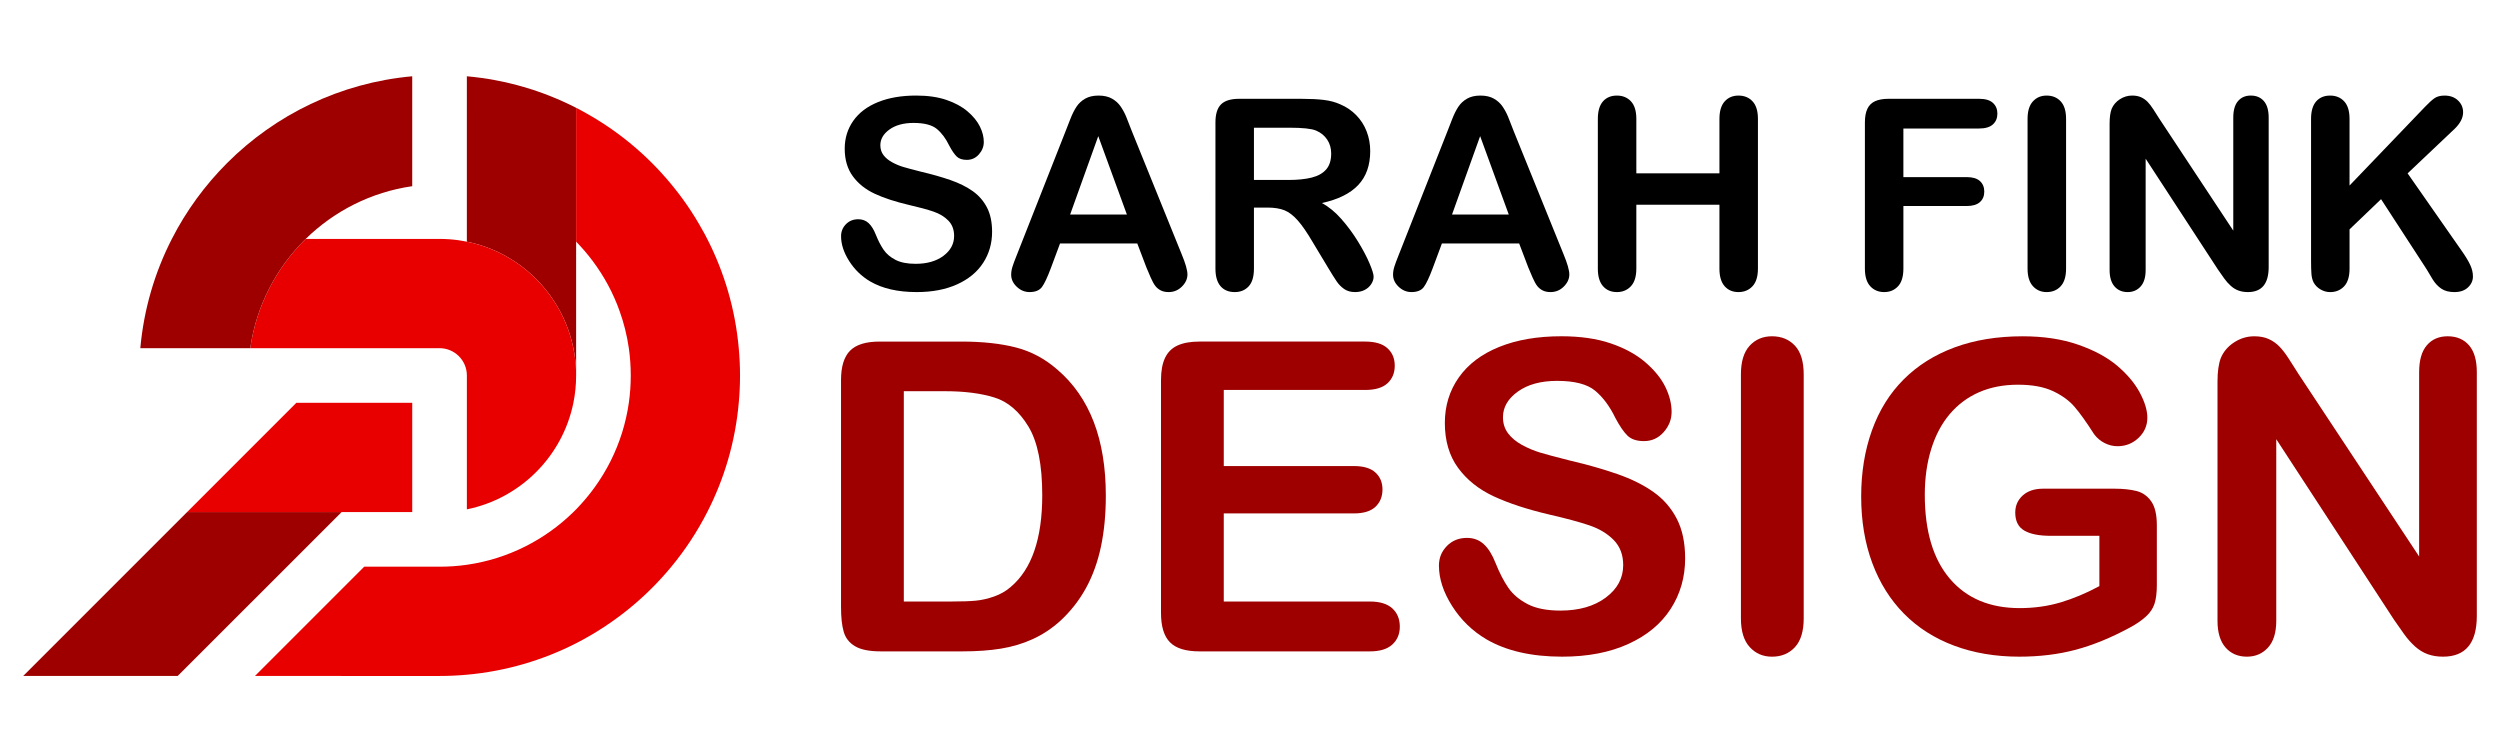
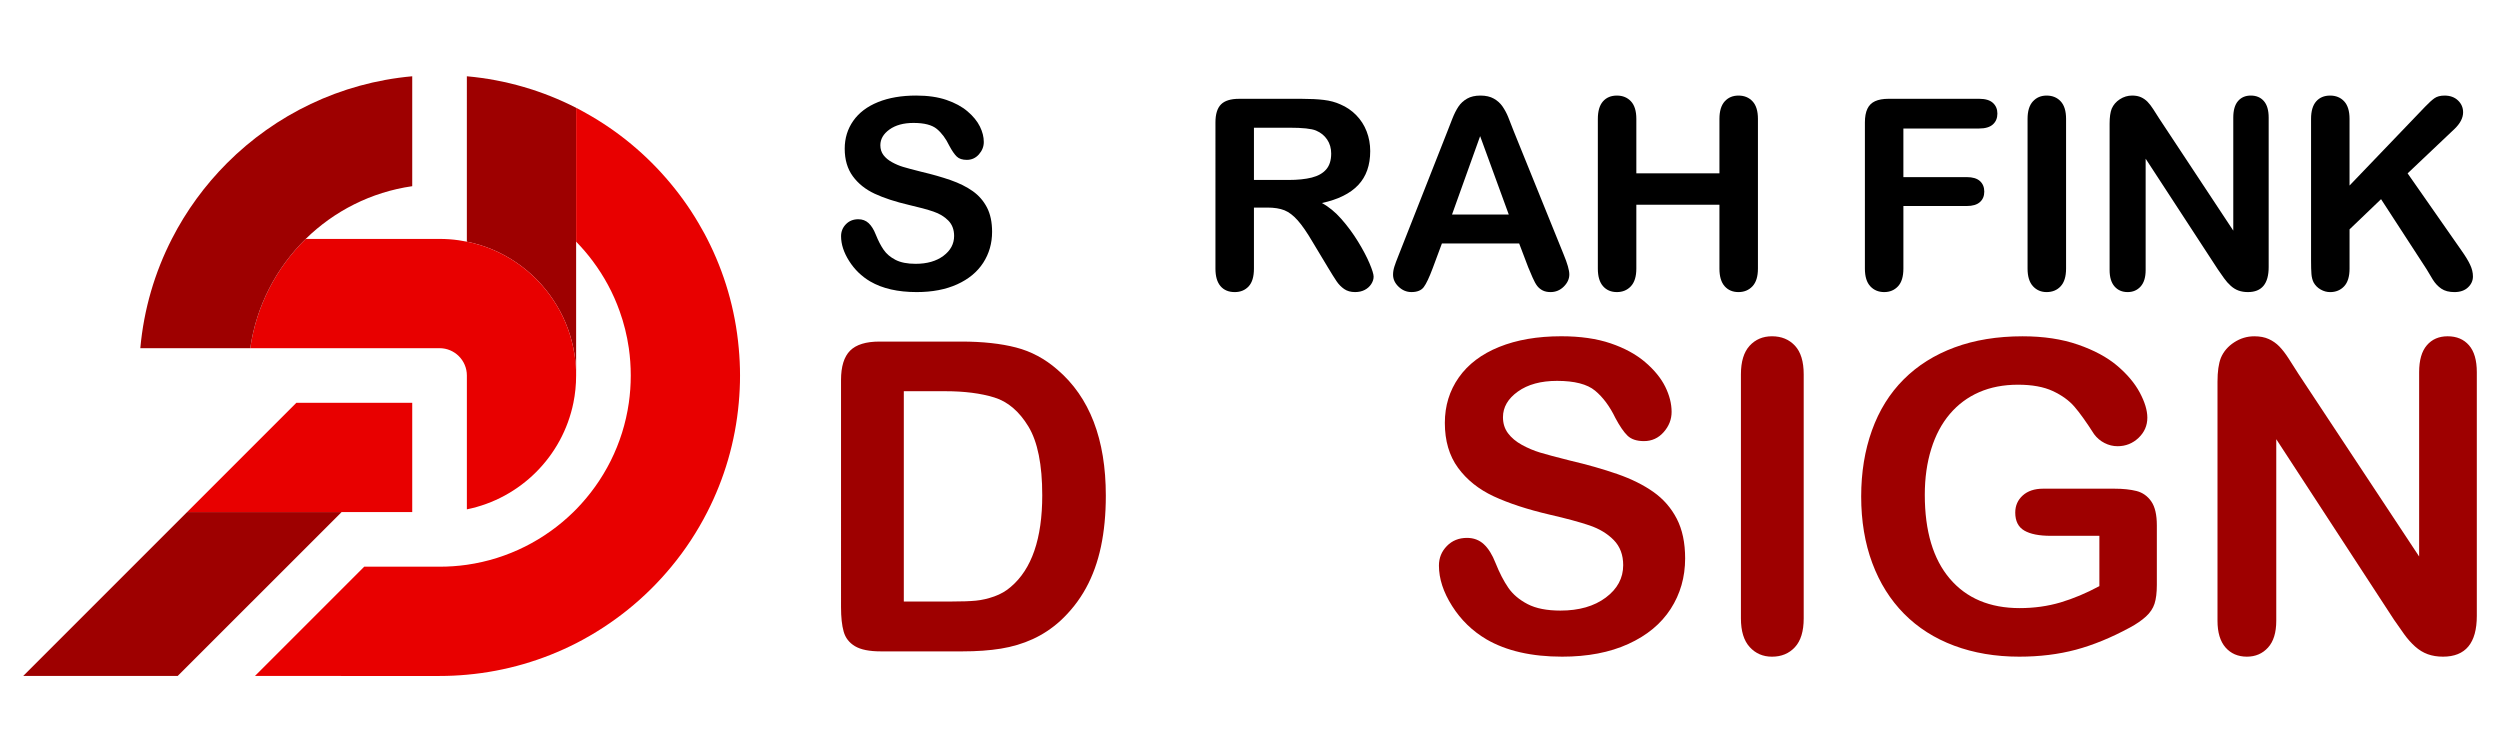
<svg xmlns="http://www.w3.org/2000/svg" version="1.1" id="Layer_1" x="0px" y="0px" width="178.134px" height="53.6px" viewBox="0 0 178.134 53.6" enable-background="new 0 0 178.134 53.6" xml:space="preserve">
  <g>
    <g>
      <polygon fill="#9E0000" points="24.34,36.488 17.617,43.21 14.857,45.97 12.661,48.165 1.653,48.165 9.781,40.037 9.909,39.909     12.622,37.196 13.331,36.488   " />
      <path fill="#9E0000" d="M41.051,7.681v19.074c0-0.467-0.031-0.926-0.098-1.377c-0.026-0.191-0.058-0.382-0.097-0.569    c-0.253-1.241-0.739-2.397-1.421-3.418c-1.394-2.113-3.597-3.651-6.17-4.172V5.435C36.049,5.684,38.677,6.467,41.051,7.681z" />
      <path fill="#E80000" d="M41.051,26.755c0,0.667-0.066,1.32-0.194,1.946c-0.774,3.814-3.776,6.816-7.591,7.592v-9.538    c0-1.074-0.872-1.946-1.946-1.946H17.831c0.436-3.032,1.864-5.737,3.951-7.785h9.537c0.467,0,0.926,0.031,1.378,0.097    c0.191,0.027,0.382,0.059,0.568,0.098c2.573,0.521,4.776,2.059,6.17,4.172c0.682,1.021,1.168,2.177,1.421,3.418    c0.039,0.187,0.07,0.377,0.097,0.569C41.02,25.829,41.051,26.288,41.051,26.755z" />
      <path fill="#9E0000" d="M29.373,5.435v7.832c-2.936,0.421-5.571,1.779-7.591,3.757c-2.087,2.048-3.516,4.753-3.951,7.785H9.998    c0.25-2.783,1.032-5.411,2.247-7.785c1.023-2.005,2.358-3.826,3.936-5.407C19.621,8.176,24.235,5.898,29.373,5.435z" />
      <path fill="#E80000" d="M52.73,26.755c0,0.658-0.031,1.309-0.09,1.946c-0.249,2.784-1.031,5.415-2.246,7.786    c-0.712,1.394-1.568,2.698-2.558,3.892c-1.856,2.252-4.165,4.111-6.785,5.455c-2.374,1.21-5.002,1.993-7.785,2.242    c-0.643,0.059-1.288,0.089-1.946,0.089H18.166l2.713-2.713l5.072-5.073h5.368c0.661,0,1.312-0.045,1.946-0.136    c2.935-0.42,5.57-1.778,7.591-3.756c0.066-0.066,0.128-0.128,0.194-0.194c1.978-2.021,3.336-4.652,3.757-7.592    c0.09-0.634,0.137-1.284,0.137-1.946c0-0.661-0.047-1.311-0.137-1.946c-0.133-0.911-0.351-1.791-0.654-2.632    c-0.459-1.296-1.113-2.499-1.923-3.581c-0.362-0.486-0.759-0.946-1.18-1.378V7.681c0.237,0.121,0.472,0.246,0.705,0.381    c2.3,1.281,4.34,2.982,6.015,4.995c0.844,1.012,1.6,2.102,2.241,3.262c0.137,0.234,0.262,0.467,0.382,0.705    c1.215,2.375,1.997,5.002,2.246,7.785C52.698,25.448,52.73,26.098,52.73,26.755z" />
      <polygon fill="#E80000" points="29.373,28.701 29.373,36.488 13.331,36.488 21.116,28.701   " />
    </g>
    <g>
      <g>
        <path d="M70.69,16.517c0,0.819-0.211,1.555-0.633,2.208c-0.421,0.652-1.039,1.163-1.852,1.533     c-0.813,0.369-1.776,0.554-2.891,0.554c-1.337,0-2.438-0.252-3.307-0.757c-0.616-0.363-1.116-0.849-1.501-1.455     s-0.577-1.196-0.577-1.769c0-0.333,0.115-0.617,0.346-0.854c0.231-0.237,0.525-0.355,0.883-0.355     c0.289,0,0.534,0.092,0.734,0.276c0.199,0.186,0.37,0.459,0.512,0.822c0.173,0.432,0.359,0.792,0.56,1.081     c0.199,0.289,0.481,0.528,0.845,0.716s0.841,0.281,1.432,0.281c0.813,0,1.474-0.189,1.981-0.567     c0.508-0.379,0.762-0.852,0.762-1.418c0-0.449-0.137-0.814-0.411-1.095c-0.273-0.28-0.628-0.494-1.062-0.642     c-0.435-0.148-1.015-0.305-1.741-0.472c-0.974-0.228-1.787-0.494-2.443-0.799c-0.655-0.305-1.176-0.72-1.561-1.247     c-0.385-0.526-0.577-1.181-0.577-1.962c0-0.745,0.203-1.407,0.609-1.986s0.994-1.023,1.764-1.335     c0.77-0.311,1.675-0.466,2.716-0.466c0.831,0,1.55,0.103,2.156,0.31c0.606,0.206,1.11,0.479,1.511,0.821s0.692,0.701,0.877,1.076     c0.185,0.376,0.277,0.742,0.277,1.1c0,0.326-0.115,0.62-0.347,0.882c-0.23,0.262-0.519,0.393-0.863,0.393     c-0.314,0-0.553-0.078-0.716-0.235s-0.34-0.414-0.531-0.771c-0.246-0.511-0.542-0.91-0.887-1.196s-0.898-0.43-1.662-0.43     c-0.708,0-1.279,0.156-1.714,0.467c-0.434,0.312-0.651,0.686-0.651,1.122c0,0.271,0.074,0.505,0.222,0.702     c0.148,0.197,0.352,0.366,0.61,0.508s0.52,0.253,0.785,0.333c0.265,0.08,0.701,0.197,1.312,0.351     c0.763,0.179,1.454,0.376,2.073,0.591c0.619,0.216,1.146,0.478,1.579,0.785c0.435,0.309,0.773,0.697,1.017,1.169     C70.569,15.256,70.69,15.833,70.69,16.517z" />
-         <path d="M81.682,19.048l-0.646-1.7h-5.505l-0.646,1.737c-0.253,0.677-0.469,1.134-0.646,1.371     c-0.179,0.237-0.472,0.355-0.878,0.355c-0.345,0-0.649-0.126-0.914-0.379c-0.266-0.252-0.397-0.538-0.397-0.858     c0-0.185,0.03-0.376,0.093-0.573c0.061-0.196,0.163-0.471,0.305-0.821l3.463-8.793c0.099-0.253,0.218-0.556,0.356-0.91     c0.138-0.354,0.286-0.648,0.443-0.882c0.156-0.234,0.363-0.424,0.618-0.568c0.256-0.145,0.571-0.217,0.947-0.217     c0.382,0,0.7,0.072,0.956,0.217c0.255,0.145,0.462,0.331,0.618,0.559c0.157,0.229,0.29,0.473,0.397,0.734     s0.245,0.611,0.411,1.049l3.538,8.737c0.276,0.665,0.415,1.148,0.415,1.45c0,0.313-0.131,0.602-0.393,0.863     s-0.577,0.393-0.946,0.393c-0.216,0-0.4-0.038-0.555-0.115c-0.153-0.077-0.283-0.182-0.388-0.314     c-0.104-0.132-0.217-0.335-0.337-0.609C81.871,19.499,81.768,19.257,81.682,19.048z M76.25,15.288h4.046L78.255,9.7L76.25,15.288     z" />
        <path d="M90.309,14.79h-0.961v4.35c0,0.573-0.126,0.995-0.378,1.266c-0.253,0.271-0.582,0.406-0.988,0.406     c-0.438,0-0.776-0.142-1.017-0.425s-0.36-0.698-0.36-1.247V8.722c0-0.592,0.133-1.02,0.397-1.284s0.692-0.397,1.284-0.397h4.461     c0.615,0,1.143,0.026,1.579,0.079c0.438,0.052,0.832,0.158,1.183,0.318c0.425,0.179,0.801,0.434,1.127,0.767     c0.326,0.332,0.574,0.719,0.743,1.159c0.17,0.44,0.254,0.906,0.254,1.399c0,1.01-0.284,1.816-0.854,2.42     c-0.569,0.604-1.433,1.031-2.591,1.283c0.486,0.259,0.952,0.641,1.396,1.146s0.839,1.043,1.187,1.612s0.619,1.084,0.813,1.542     c0.194,0.459,0.291,0.774,0.291,0.947c0,0.179-0.057,0.355-0.171,0.531c-0.113,0.175-0.27,0.313-0.466,0.415     c-0.197,0.102-0.425,0.152-0.684,0.152c-0.309,0-0.566-0.072-0.776-0.217c-0.209-0.145-0.39-0.328-0.54-0.55     c-0.151-0.222-0.355-0.548-0.614-0.979l-1.1-1.829c-0.394-0.671-0.746-1.183-1.057-1.533c-0.312-0.352-0.627-0.591-0.947-0.721     C91.198,14.855,90.795,14.79,90.309,14.79z M91.879,9.1h-2.531v3.723h2.457c0.659,0,1.213-0.057,1.663-0.171     c0.449-0.114,0.793-0.308,1.029-0.582c0.237-0.273,0.355-0.651,0.355-1.131c0-0.376-0.095-0.707-0.286-0.993     c-0.19-0.286-0.455-0.5-0.794-0.643C93.452,9.168,92.822,9.1,91.879,9.1z" />
        <path d="M108.892,19.048l-0.646-1.7h-5.505l-0.646,1.737c-0.253,0.677-0.468,1.134-0.646,1.371s-0.472,0.355-0.878,0.355     c-0.345,0-0.649-0.126-0.914-0.379c-0.265-0.252-0.397-0.538-0.397-0.858c0-0.185,0.031-0.376,0.093-0.573     c0.062-0.196,0.163-0.471,0.305-0.821l3.464-8.793c0.098-0.253,0.217-0.556,0.355-0.91s0.286-0.648,0.443-0.882     c0.157-0.234,0.363-0.424,0.618-0.568c0.256-0.145,0.571-0.217,0.947-0.217c0.382,0,0.7,0.072,0.956,0.217     c0.255,0.145,0.462,0.331,0.619,0.559c0.156,0.229,0.289,0.473,0.396,0.734s0.245,0.611,0.411,1.049l3.538,8.737     c0.276,0.665,0.415,1.148,0.415,1.45c0,0.313-0.131,0.602-0.393,0.863s-0.577,0.393-0.946,0.393c-0.216,0-0.4-0.038-0.555-0.115     c-0.153-0.077-0.283-0.182-0.388-0.314c-0.104-0.132-0.217-0.335-0.337-0.609C109.081,19.499,108.978,19.257,108.892,19.048z      M103.461,15.288h4.045L105.465,9.7L103.461,15.288z" />
        <path d="M116.595,8.472v3.88h5.921v-3.88c0-0.554,0.125-0.97,0.374-1.247c0.249-0.276,0.577-0.415,0.983-0.415     c0.413,0,0.747,0.137,1.002,0.411c0.256,0.273,0.384,0.691,0.384,1.251V19.14c0,0.561-0.129,0.979-0.388,1.257     c-0.259,0.276-0.592,0.415-0.998,0.415c-0.412,0-0.742-0.14-0.988-0.42s-0.369-0.697-0.369-1.252v-4.554h-5.921v4.554     c0,0.561-0.129,0.979-0.388,1.257c-0.259,0.276-0.591,0.415-0.997,0.415c-0.413,0-0.742-0.14-0.988-0.42     c-0.247-0.28-0.37-0.697-0.37-1.252V8.472c0-0.554,0.122-0.97,0.365-1.247c0.243-0.276,0.574-0.415,0.993-0.415     c0.412,0,0.746,0.137,1.002,0.411C116.467,7.494,116.595,7.912,116.595,8.472z" />
        <path d="M141.026,9.156h-5.403v3.464h4.517c0.418,0,0.73,0.094,0.938,0.281c0.206,0.188,0.309,0.439,0.309,0.753     c0,0.314-0.104,0.563-0.313,0.748c-0.21,0.185-0.521,0.277-0.933,0.277h-4.517v4.461c0,0.566-0.128,0.987-0.384,1.261     c-0.256,0.274-0.583,0.411-0.983,0.411c-0.406,0-0.737-0.139-0.993-0.415c-0.256-0.277-0.383-0.696-0.383-1.257V8.722     c0-0.395,0.058-0.716,0.175-0.966c0.117-0.249,0.301-0.431,0.55-0.545c0.249-0.113,0.568-0.171,0.956-0.171h6.466     c0.437,0,0.762,0.098,0.974,0.291c0.213,0.194,0.319,0.448,0.319,0.762c0,0.32-0.106,0.578-0.319,0.771     C141.787,9.059,141.462,9.156,141.026,9.156z" />
        <path d="M144.471,19.14V8.472c0-0.554,0.126-0.97,0.379-1.247c0.252-0.276,0.578-0.415,0.979-0.415     c0.412,0,0.747,0.137,1.002,0.411c0.256,0.273,0.384,0.691,0.384,1.251V19.14c0,0.561-0.128,0.979-0.384,1.257     c-0.255,0.276-0.59,0.415-1.002,0.415c-0.394,0-0.719-0.14-0.975-0.42C144.599,20.112,144.471,19.695,144.471,19.14z" />
        <path d="M153.856,8.453l5.273,7.98V8.38c0-0.523,0.112-0.916,0.337-1.178s0.528-0.393,0.91-0.393     c0.394,0,0.705,0.131,0.933,0.393s0.342,0.654,0.342,1.178V19.03c0,1.188-0.492,1.782-1.478,1.782     c-0.246,0-0.468-0.035-0.665-0.106c-0.197-0.07-0.382-0.183-0.555-0.337c-0.172-0.153-0.332-0.334-0.479-0.54     c-0.148-0.206-0.296-0.417-0.443-0.633l-5.146-7.888v7.934c0,0.518-0.119,0.908-0.359,1.174c-0.24,0.265-0.549,0.396-0.924,0.396     c-0.388,0-0.699-0.134-0.933-0.401c-0.234-0.269-0.352-0.657-0.352-1.169V8.795c0-0.443,0.05-0.791,0.147-1.044     c0.117-0.276,0.312-0.503,0.582-0.679c0.271-0.175,0.563-0.263,0.878-0.263c0.246,0,0.457,0.04,0.633,0.12     c0.175,0.08,0.329,0.188,0.462,0.323c0.132,0.135,0.268,0.311,0.406,0.526S153.707,8.22,153.856,8.453z" />
        <path d="M167.413,8.472v4.748l5.385-5.616c0.259-0.271,0.479-0.471,0.661-0.601c0.181-0.129,0.423-0.193,0.725-0.193     c0.394,0,0.713,0.115,0.956,0.346c0.243,0.231,0.365,0.513,0.365,0.846c0,0.4-0.207,0.797-0.619,1.191l-3.335,3.159l3.843,5.505     c0.271,0.382,0.475,0.716,0.609,1.002c0.136,0.286,0.203,0.564,0.203,0.836c0,0.302-0.118,0.563-0.355,0.785     s-0.559,0.332-0.965,0.332c-0.382,0-0.693-0.081-0.933-0.244c-0.24-0.163-0.443-0.381-0.61-0.651     c-0.166-0.271-0.313-0.518-0.443-0.739l-3.241-4.987l-2.245,2.151v2.799c0,0.566-0.129,0.987-0.388,1.261     c-0.259,0.274-0.591,0.411-0.997,0.411c-0.234,0-0.459-0.062-0.675-0.185s-0.382-0.289-0.499-0.499     c-0.086-0.172-0.138-0.372-0.156-0.6c-0.019-0.229-0.028-0.558-0.028-0.988V8.472c0-0.554,0.122-0.97,0.365-1.247     c0.243-0.276,0.574-0.415,0.993-0.415c0.412,0,0.746,0.137,1.002,0.411C167.285,7.494,167.413,7.912,167.413,8.472z" />
      </g>
      <g>
        <path fill="#9E0000" d="M62.667,24.338h5.828c1.516,0,2.815,0.141,3.9,0.422c1.084,0.28,2.067,0.808,2.951,1.581     c2.299,1.967,3.448,4.959,3.448,8.975c0,1.324-0.115,2.535-0.346,3.629c-0.231,1.094-0.588,2.08-1.069,2.959     c-0.482,0.879-1.1,1.664-1.853,2.357c-0.593,0.531-1.24,0.959-1.942,1.279c-0.703,0.322-1.458,0.547-2.267,0.678     c-0.808,0.131-1.719,0.195-2.733,0.195h-5.827c-0.813,0-1.426-0.123-1.837-0.369c-0.412-0.246-0.681-0.592-0.806-1.039     c-0.126-0.445-0.188-1.025-0.188-1.738V27.079c0-0.965,0.216-1.662,0.647-2.094S61.703,24.338,62.667,24.338z M64.4,27.876     v14.984h3.388c0.743,0,1.325-0.021,1.747-0.061c0.422-0.041,0.858-0.141,1.31-0.301c0.452-0.162,0.844-0.387,1.175-0.678     c1.496-1.266,2.244-3.443,2.244-6.535c0-2.18-0.329-3.811-0.986-4.895c-0.658-1.084-1.469-1.775-2.433-2.07     c-0.963-0.297-2.128-0.445-3.493-0.445H64.4z" />
-         <path fill="#9E0000" d="M97.273,27.786H87.198v5.422h9.276c0.683,0,1.191,0.152,1.528,0.459c0.336,0.307,0.505,0.709,0.505,1.211     s-0.166,0.912-0.497,1.229c-0.332,0.316-0.844,0.475-1.536,0.475h-9.276v6.279h10.421c0.702,0,1.232,0.162,1.589,0.488     c0.355,0.326,0.534,0.762,0.534,1.303c0,0.521-0.179,0.947-0.534,1.273c-0.356,0.326-0.887,0.488-1.589,0.488H85.467     c-0.974,0-1.674-0.215-2.101-0.646s-0.641-1.131-0.641-2.094V27.079c0-0.644,0.096-1.168,0.286-1.574     c0.191-0.406,0.49-0.703,0.896-0.889s0.926-0.278,1.559-0.278h11.806c0.713,0,1.242,0.158,1.589,0.475     c0.347,0.315,0.52,0.729,0.52,1.242c0,0.521-0.173,0.94-0.52,1.257S97.986,27.786,97.273,27.786z" />
        <path fill="#9E0000" d="M120.072,39.788c0,1.334-0.344,2.535-1.031,3.6c-0.688,1.063-1.694,1.896-3.02,2.498     c-1.325,0.604-2.896,0.904-4.713,0.904c-2.179,0-3.976-0.412-5.392-1.234c-1.004-0.592-1.819-1.383-2.446-2.373     c-0.628-0.988-0.941-1.949-0.941-2.883c0-0.543,0.188-1.006,0.564-1.393c0.377-0.387,0.855-0.58,1.438-0.58     c0.472,0,0.87,0.15,1.197,0.451c0.326,0.301,0.604,0.748,0.835,1.34c0.281,0.703,0.585,1.291,0.911,1.764     c0.326,0.471,0.786,0.859,1.378,1.166c0.593,0.307,1.37,0.459,2.334,0.459c1.325,0,2.402-0.309,3.23-0.926     s1.242-1.387,1.242-2.311c0-0.734-0.224-1.328-0.67-1.785c-0.447-0.457-1.024-0.807-1.731-1.047     c-0.708-0.24-1.654-0.496-2.839-0.768c-1.586-0.371-2.914-0.807-3.983-1.303c-1.069-0.498-1.917-1.174-2.545-2.033     c-0.627-0.857-0.94-1.926-0.94-3.199c0-1.215,0.331-2.295,0.993-3.238c0.663-0.943,1.621-1.669,2.877-2.176     c1.254-0.507,2.73-0.761,4.427-0.761c1.355,0,2.527,0.169,3.517,0.505c0.988,0.336,1.81,0.783,2.462,1.34     c0.652,0.558,1.129,1.143,1.431,1.755c0.301,0.612,0.451,1.21,0.451,1.792c0,0.531-0.188,1.012-0.564,1.438     c-0.376,0.428-0.846,0.641-1.408,0.641c-0.512,0-0.9-0.129-1.167-0.385c-0.266-0.256-0.555-0.676-0.865-1.258     c-0.402-0.832-0.884-1.482-1.446-1.949s-1.466-0.7-2.71-0.7c-1.155,0-2.086,0.254-2.794,0.761     c-0.708,0.506-1.062,1.117-1.062,1.828c0,0.443,0.12,0.824,0.361,1.145c0.241,0.322,0.572,0.598,0.994,0.83     c0.422,0.23,0.849,0.41,1.28,0.541s1.145,0.322,2.138,0.572c1.245,0.291,2.372,0.613,3.381,0.963     c1.009,0.352,1.867,0.779,2.575,1.281s1.26,1.137,1.656,1.904S120.072,38.673,120.072,39.788z" />
        <path fill="#9E0000" d="M124.047,44.064V26.672c0-0.903,0.206-1.581,0.617-2.033c0.412-0.451,0.944-0.678,1.597-0.678     c0.673,0,1.217,0.224,1.634,0.67c0.417,0.447,0.625,1.128,0.625,2.041v17.392c0,0.914-0.208,1.598-0.625,2.049     s-0.961,0.678-1.634,0.678c-0.643,0-1.172-0.229-1.589-0.686S124.047,44.968,124.047,44.064z" />
        <path fill="#9E0000" d="M153.683,37.439v4.232c0,0.561-0.056,1.01-0.166,1.348c-0.11,0.336-0.313,0.639-0.609,0.91     c-0.297,0.271-0.676,0.533-1.138,0.783c-1.335,0.723-2.62,1.25-3.854,1.582c-1.235,0.33-2.58,0.496-4.036,0.496     c-1.696,0-3.242-0.262-4.638-0.783s-2.585-1.279-3.569-2.273c-0.983-0.994-1.739-2.199-2.266-3.615     c-0.527-1.414-0.791-2.996-0.791-4.742c0-1.717,0.256-3.289,0.768-4.713c0.513-1.426,1.266-2.637,2.259-3.629     c0.994-0.995,2.204-1.755,3.63-2.282c1.425-0.527,3.042-0.791,4.849-0.791c1.485,0,2.801,0.198,3.945,0.595     c1.145,0.397,2.073,0.896,2.786,1.499s1.25,1.239,1.611,1.911c0.361,0.674,0.542,1.271,0.542,1.793     c0,0.563-0.209,1.041-0.625,1.438c-0.417,0.396-0.916,0.596-1.498,0.596c-0.321,0-0.631-0.076-0.927-0.227     s-0.544-0.361-0.745-0.633c-0.552-0.863-1.019-1.516-1.4-1.957s-0.896-0.813-1.544-1.115c-0.647-0.3-1.473-0.45-2.477-0.45     c-1.034,0-1.958,0.178-2.771,0.534c-0.813,0.355-1.508,0.873-2.085,1.551s-1.02,1.508-1.325,2.492     c-0.307,0.984-0.46,2.072-0.46,3.268c0,2.59,0.596,4.584,1.785,5.979s2.849,2.094,4.977,2.094c1.034,0,2.005-0.137,2.914-0.406     c0.908-0.271,1.829-0.658,2.764-1.16v-3.584h-3.464c-0.834,0-1.464-0.125-1.89-0.377c-0.427-0.25-0.641-0.678-0.641-1.279     c0-0.492,0.179-0.898,0.535-1.221c0.356-0.32,0.841-0.482,1.453-0.482h5.074c0.623,0,1.149,0.057,1.581,0.166     c0.432,0.111,0.781,0.357,1.047,0.738S153.683,36.675,153.683,37.439z" />
        <path fill="#9E0000" d="M163.773,26.642l8.599,13.01v-13.13c0-0.854,0.183-1.493,0.55-1.92c0.366-0.427,0.86-0.641,1.482-0.641     c0.643,0,1.149,0.214,1.521,0.641c0.371,0.427,0.557,1.066,0.557,1.92v17.362c0,1.938-0.803,2.906-2.409,2.906     c-0.401,0-0.763-0.059-1.084-0.174s-0.623-0.299-0.903-0.549c-0.281-0.252-0.542-0.545-0.783-0.881s-0.482-0.68-0.723-1.031     l-8.388-12.861V44.23c0,0.844-0.196,1.482-0.588,1.912c-0.392,0.432-0.894,0.648-1.506,0.648c-0.632,0-1.14-0.219-1.521-0.654     c-0.382-0.438-0.572-1.072-0.572-1.906v-17.03c0-0.724,0.08-1.29,0.241-1.702c0.19-0.451,0.507-0.82,0.948-1.106     s0.919-0.43,1.431-0.43c0.401,0,0.745,0.065,1.031,0.196c0.286,0.13,0.537,0.306,0.753,0.526     c0.216,0.222,0.437,0.508,0.663,0.858C163.298,25.894,163.531,26.261,163.773,26.642z" />
      </g>
    </g>
  </g>
</svg>